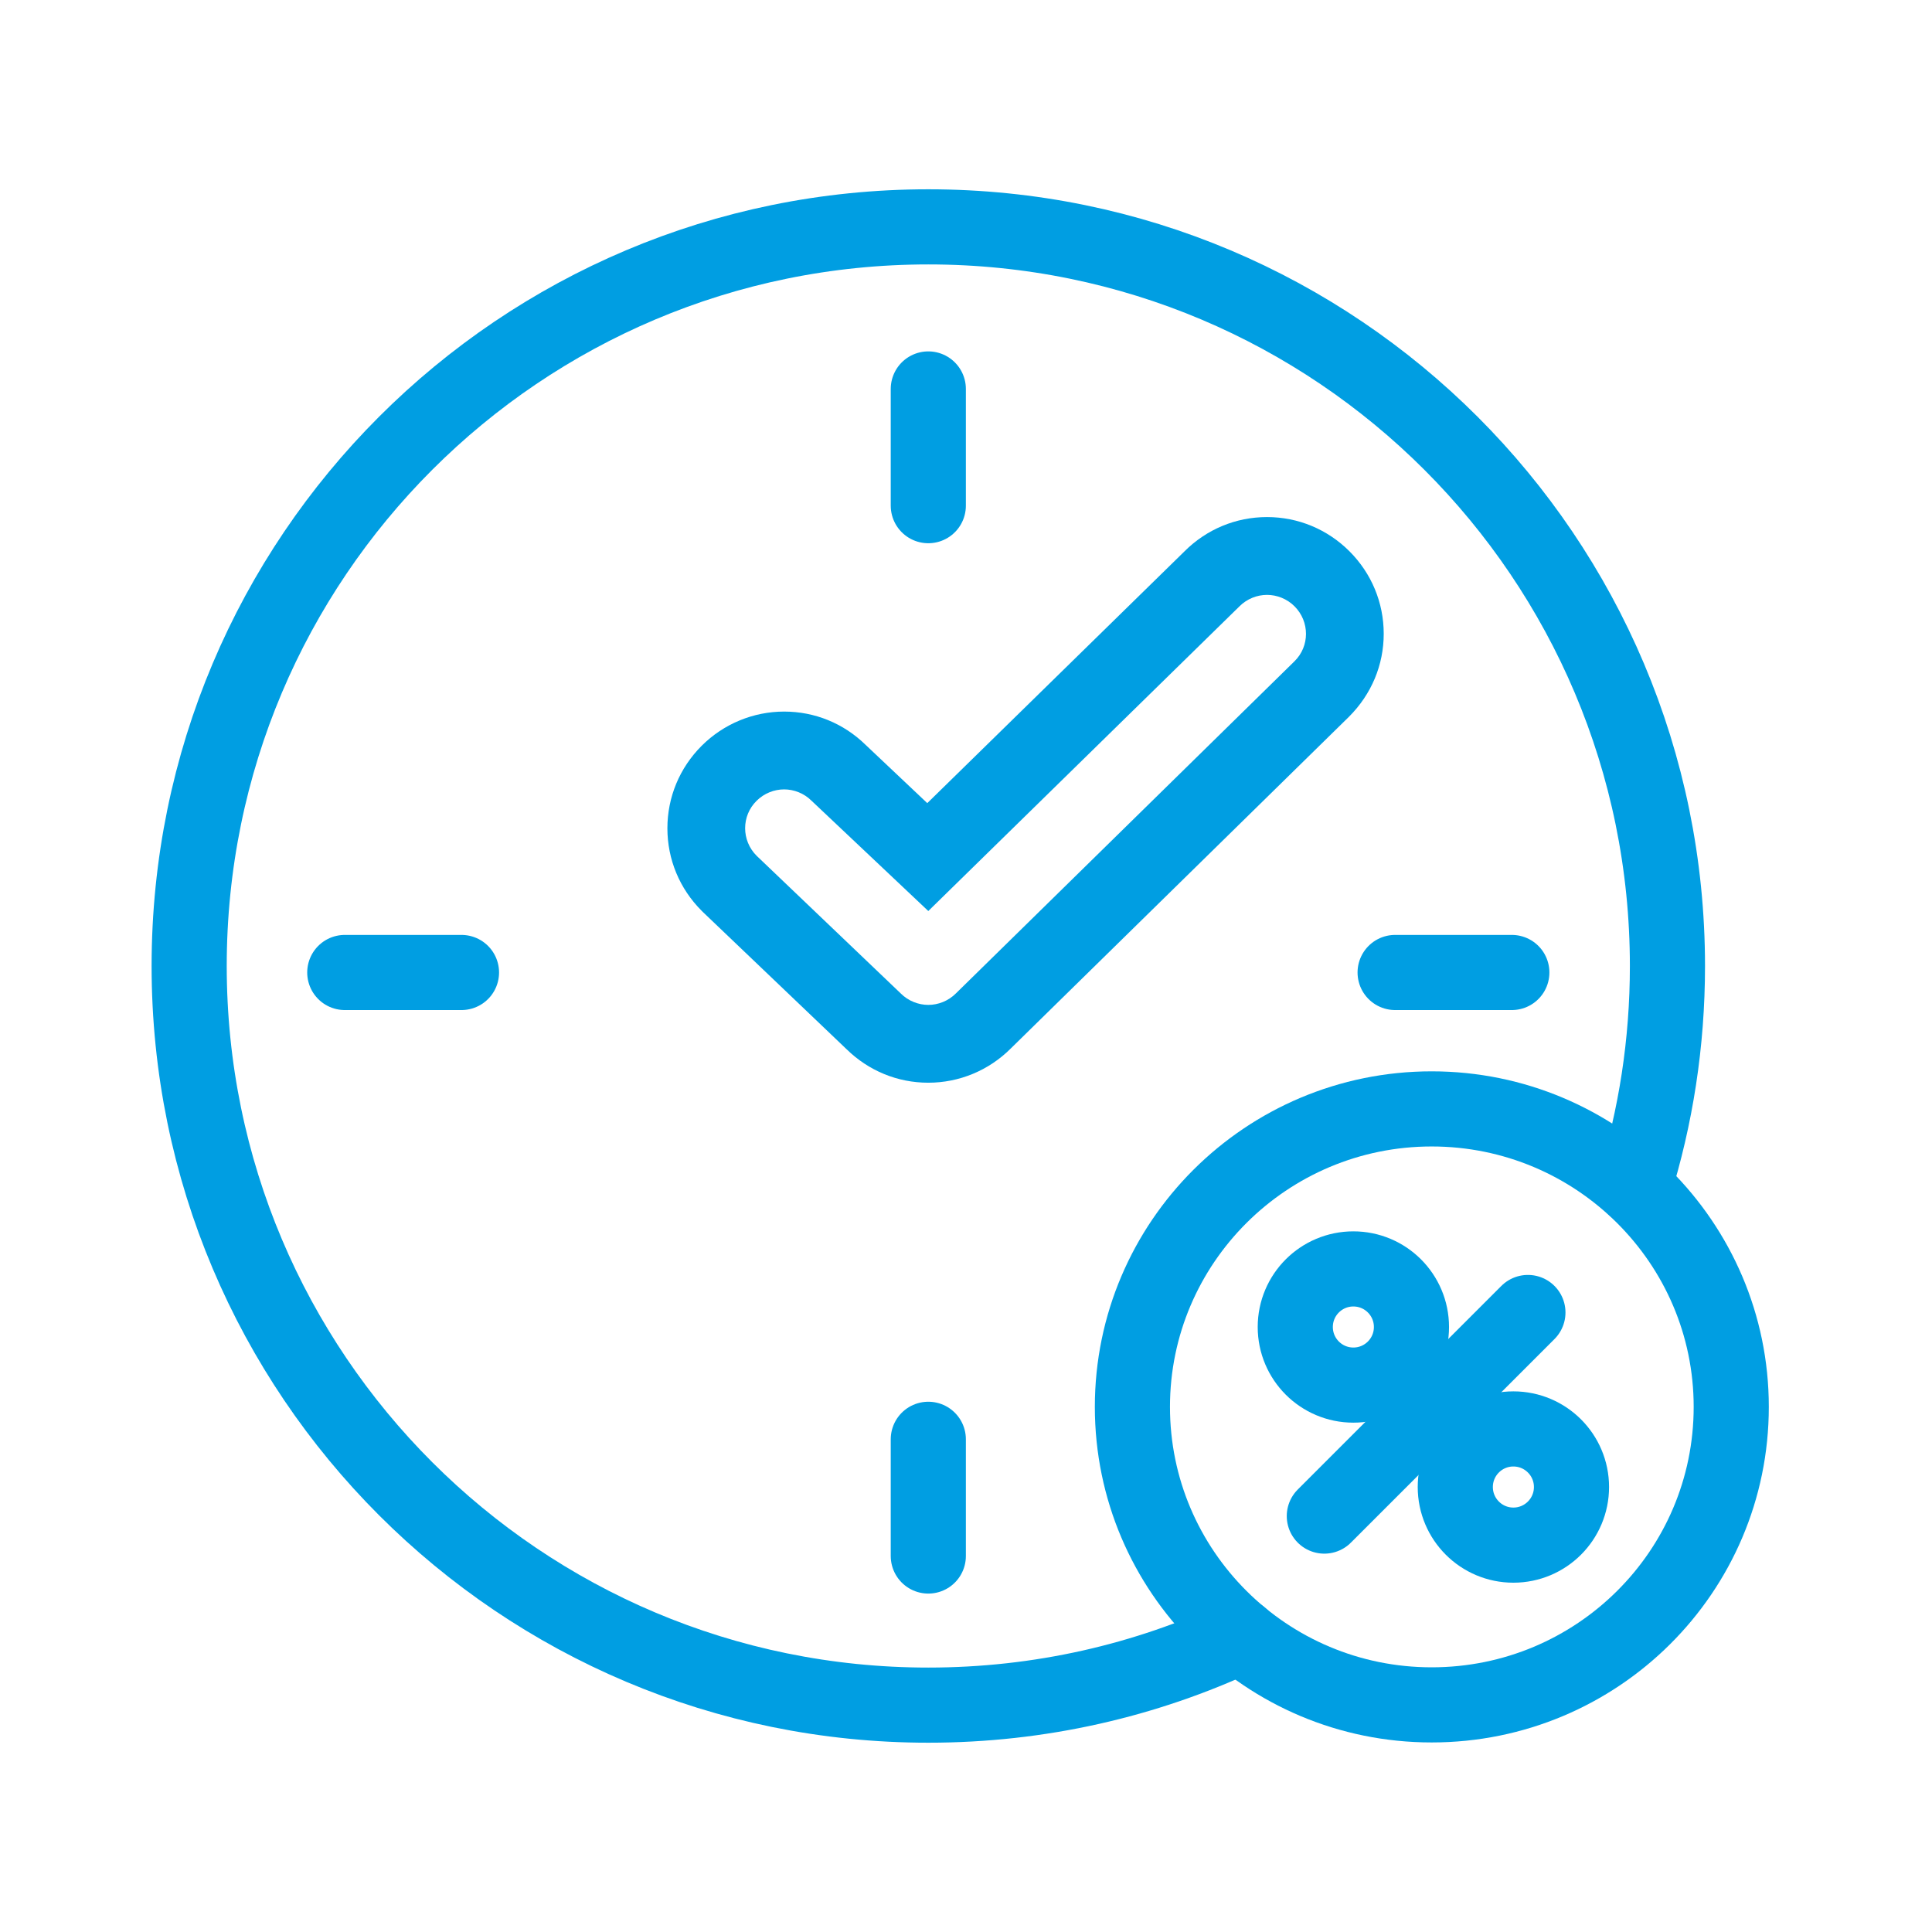
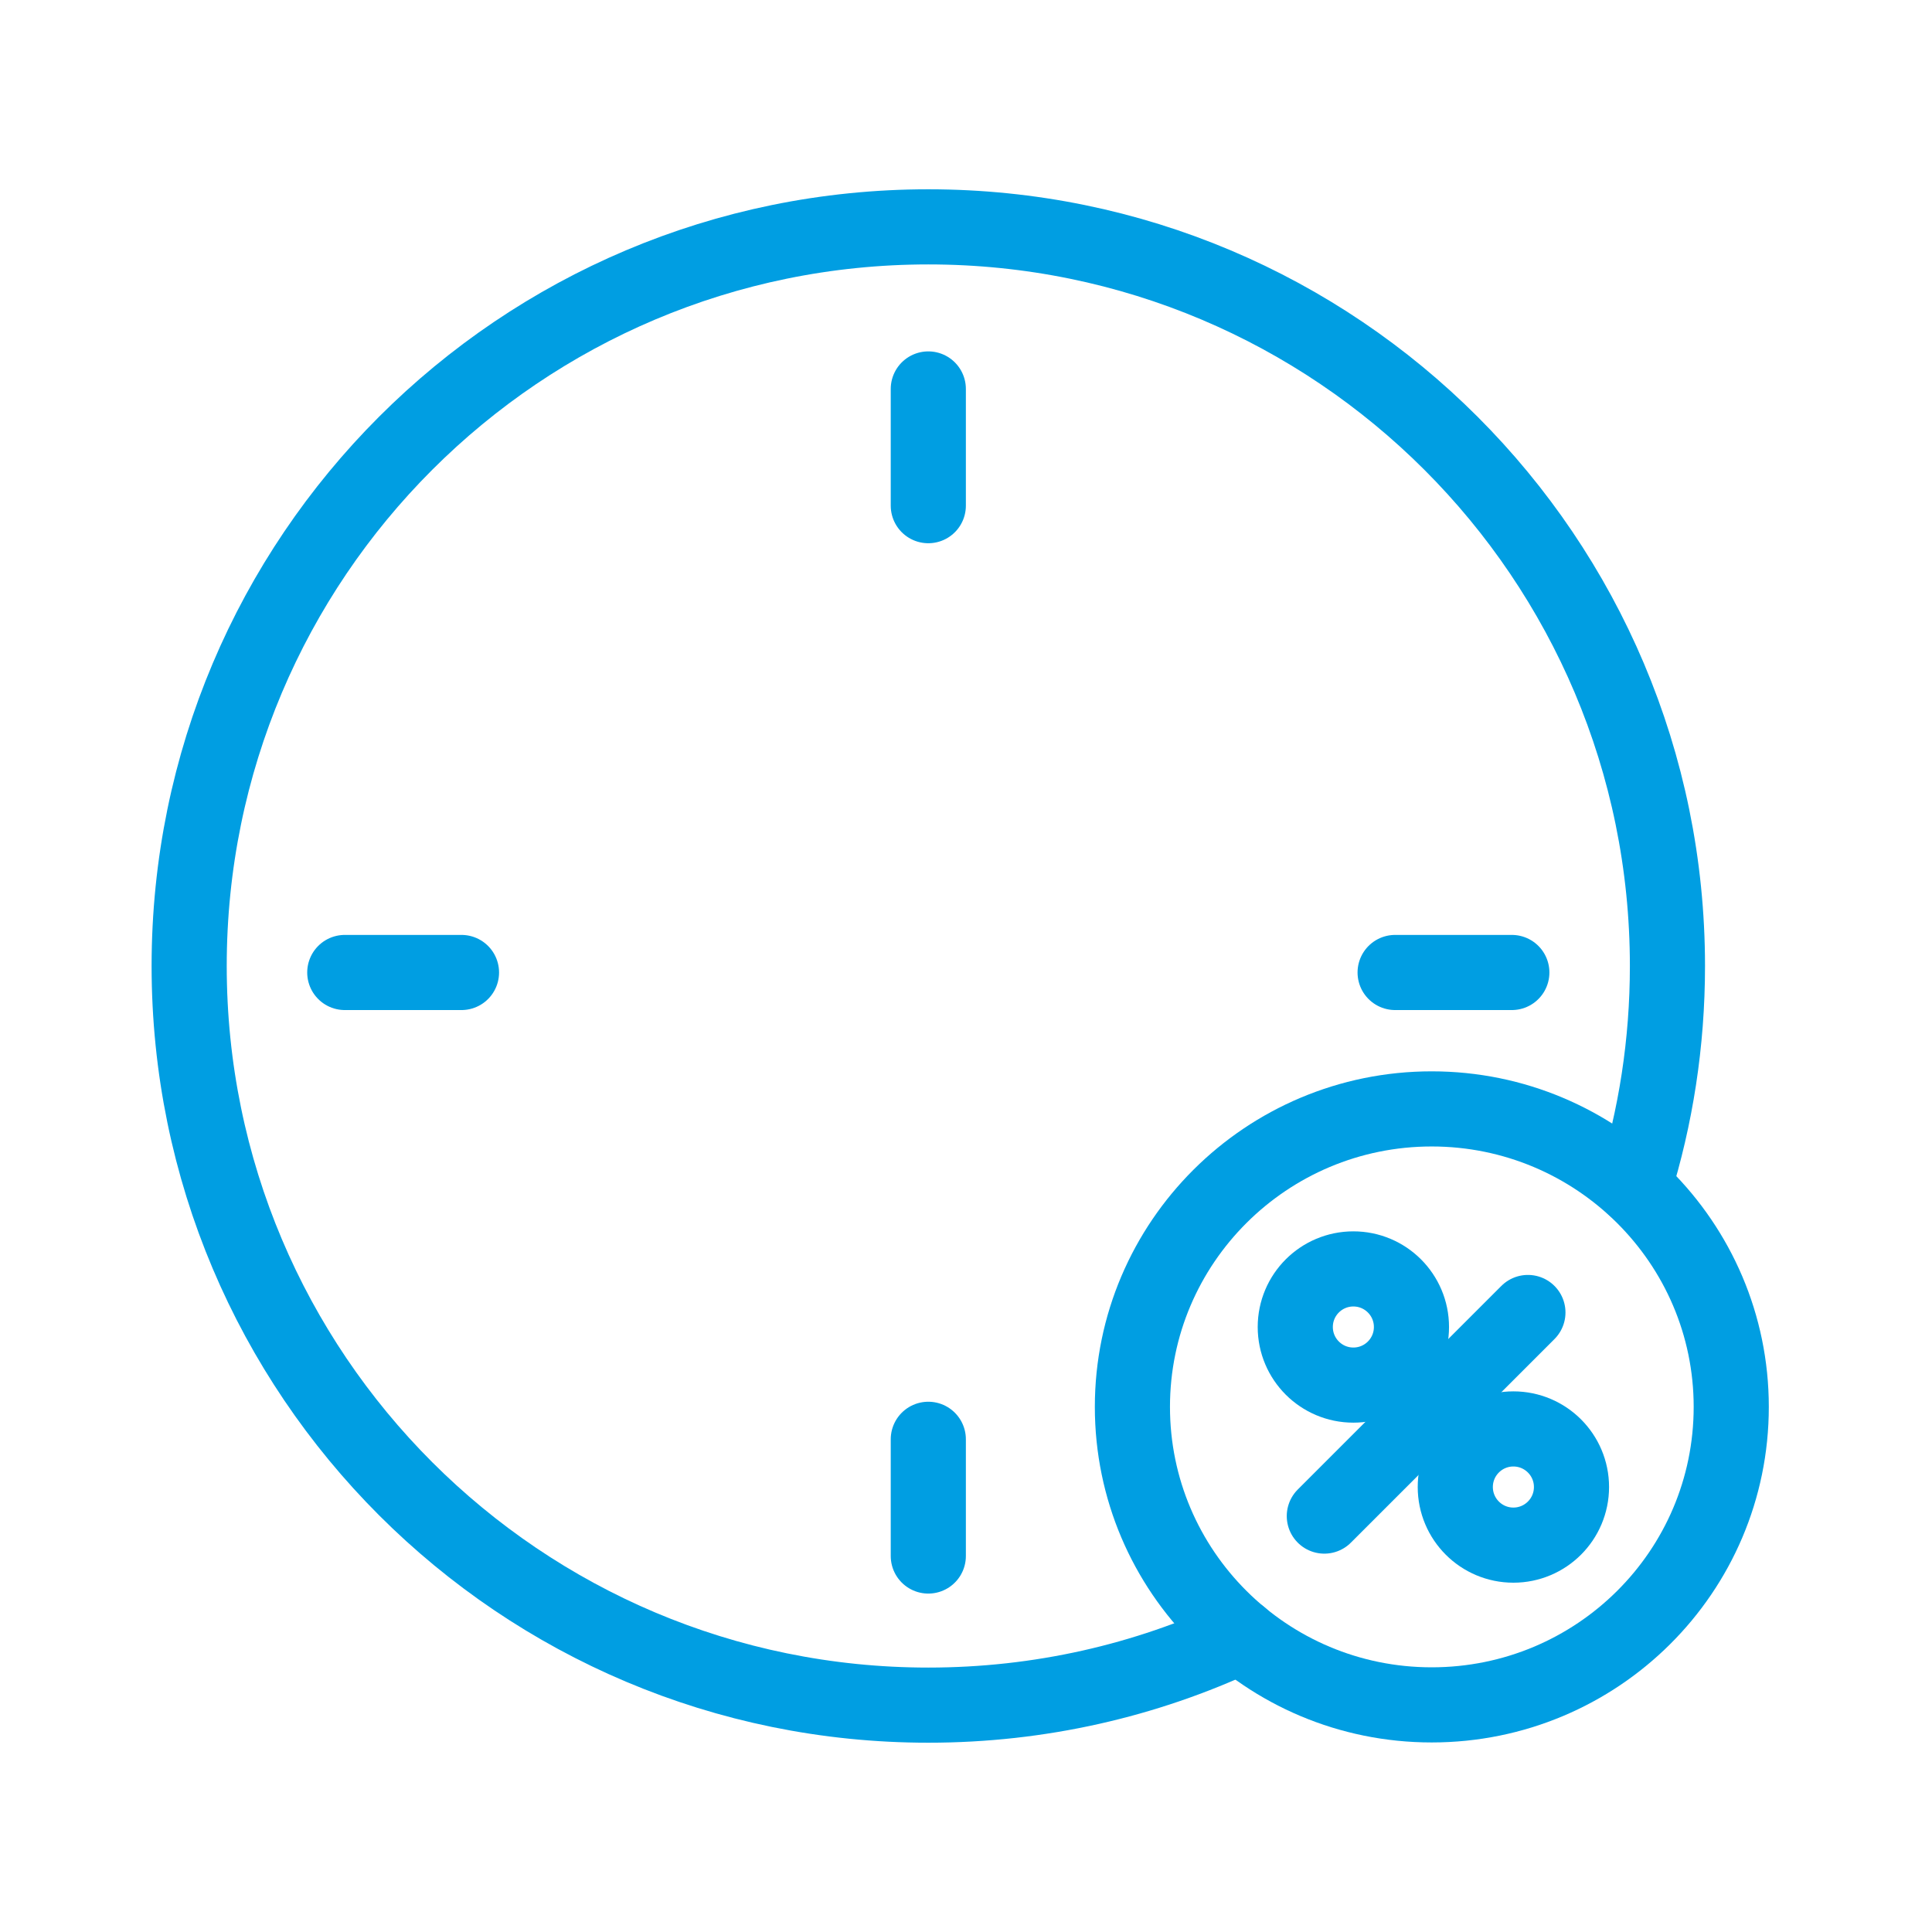
<svg xmlns="http://www.w3.org/2000/svg" width="90" height="90" viewBox="0 0 90 90" fill="none">
  <g clip-path="url(#clip0_69_276)">
    <path d="M76.117 55.293C77.132 52.043 77.676 48.588 77.676 45C77.676 25.972 62.26 10.568 43.244 10.568C24.228 10.568 8.812 25.972 8.812 45C8.812 64.028 24.228 79.432 43.244 79.432C48.439 79.432 53.368 78.284 57.79 76.218" stroke="#009EE2" stroke-width="3.5" stroke-linecap="round" stroke-linejoin="round" />
-     <path d="M59.022 27.712C59.481 27.712 59.953 27.893 60.303 28.243C61.016 28.956 61.016 30.104 60.303 30.804L44.525 46.281C44.174 46.631 43.703 46.812 43.244 46.812C42.785 46.812 42.314 46.631 41.963 46.281L35.246 39.865C34.533 39.153 34.533 38.005 35.246 37.304C35.596 36.954 36.068 36.773 36.527 36.773C36.986 36.773 37.457 36.954 37.807 37.304L43.244 42.439L57.742 28.243C58.092 27.893 58.563 27.712 59.022 27.712ZM59.022 24.087C57.572 24.087 56.207 24.655 55.18 25.682L43.196 37.413L40.32 34.695C39.293 33.692 37.952 33.148 36.527 33.148C35.101 33.148 33.712 33.716 32.685 34.743C31.658 35.77 31.09 37.135 31.09 38.585C31.09 40.035 31.658 41.4 32.685 42.427C32.709 42.451 32.721 42.463 32.745 42.487L39.438 48.878C40.465 49.881 41.806 50.437 43.244 50.437C44.682 50.437 46.059 49.869 47.086 48.842L62.84 33.39C63.891 32.339 64.459 30.974 64.459 29.524C64.459 28.074 63.891 26.709 62.864 25.682C61.837 24.655 60.472 24.087 59.022 24.087Z" fill="#009EE2" />
    <path d="M16.061 45.302H21.498" stroke="#009EE2" stroke-width="3.5" stroke-linecap="round" stroke-linejoin="round" />
    <path d="M64.99 45.302H70.427" stroke="#009EE2" stroke-width="3.5" stroke-linecap="round" stroke-linejoin="round" />
    <path d="M43.244 72.485V67.048" stroke="#009EE2" stroke-width="3.5" stroke-linecap="round" stroke-linejoin="round" />
    <path d="M43.244 23.556V18.119" stroke="#009EE2" stroke-width="3.5" stroke-linecap="round" stroke-linejoin="round" />
    <path d="M63.045 64.523C64.54 64.523 65.751 63.312 65.751 61.817C65.751 60.322 64.54 59.111 63.045 59.111C61.551 59.111 60.339 60.322 60.339 61.817C60.339 63.312 61.551 64.523 63.045 64.523Z" stroke="#009EE2" stroke-width="3.5" stroke-linecap="round" stroke-linejoin="round" />
    <path d="M70.499 71.978C71.994 71.978 73.206 70.766 73.206 69.271C73.206 67.777 71.994 66.565 70.499 66.565C69.005 66.565 67.793 67.777 67.793 69.271C67.793 70.766 69.005 71.978 70.499 71.978Z" stroke="#009EE2" stroke-width="3.5" stroke-linecap="round" stroke-linejoin="round" />
    <path d="M80.648 65.538C80.648 73.21 74.402 79.42 66.694 79.42C58.986 79.42 52.752 73.198 52.752 65.538C52.752 57.879 58.998 51.657 66.694 51.657C74.39 51.657 80.648 57.879 80.648 65.538Z" stroke="#009EE2" stroke-width="3.5" stroke-linecap="round" stroke-linejoin="round" />
    <path d="M71.176 61.141L61.692 70.625" stroke="#009EE2" stroke-width="3.5" stroke-linecap="round" stroke-linejoin="round" />
  </g>
  <defs>
    <clipPath id="clip0_69_276">
      <rect width="75.46" height="72.488" fill="white" transform="translate(7 8.756)" />
    </clipPath>
  </defs>
</svg>